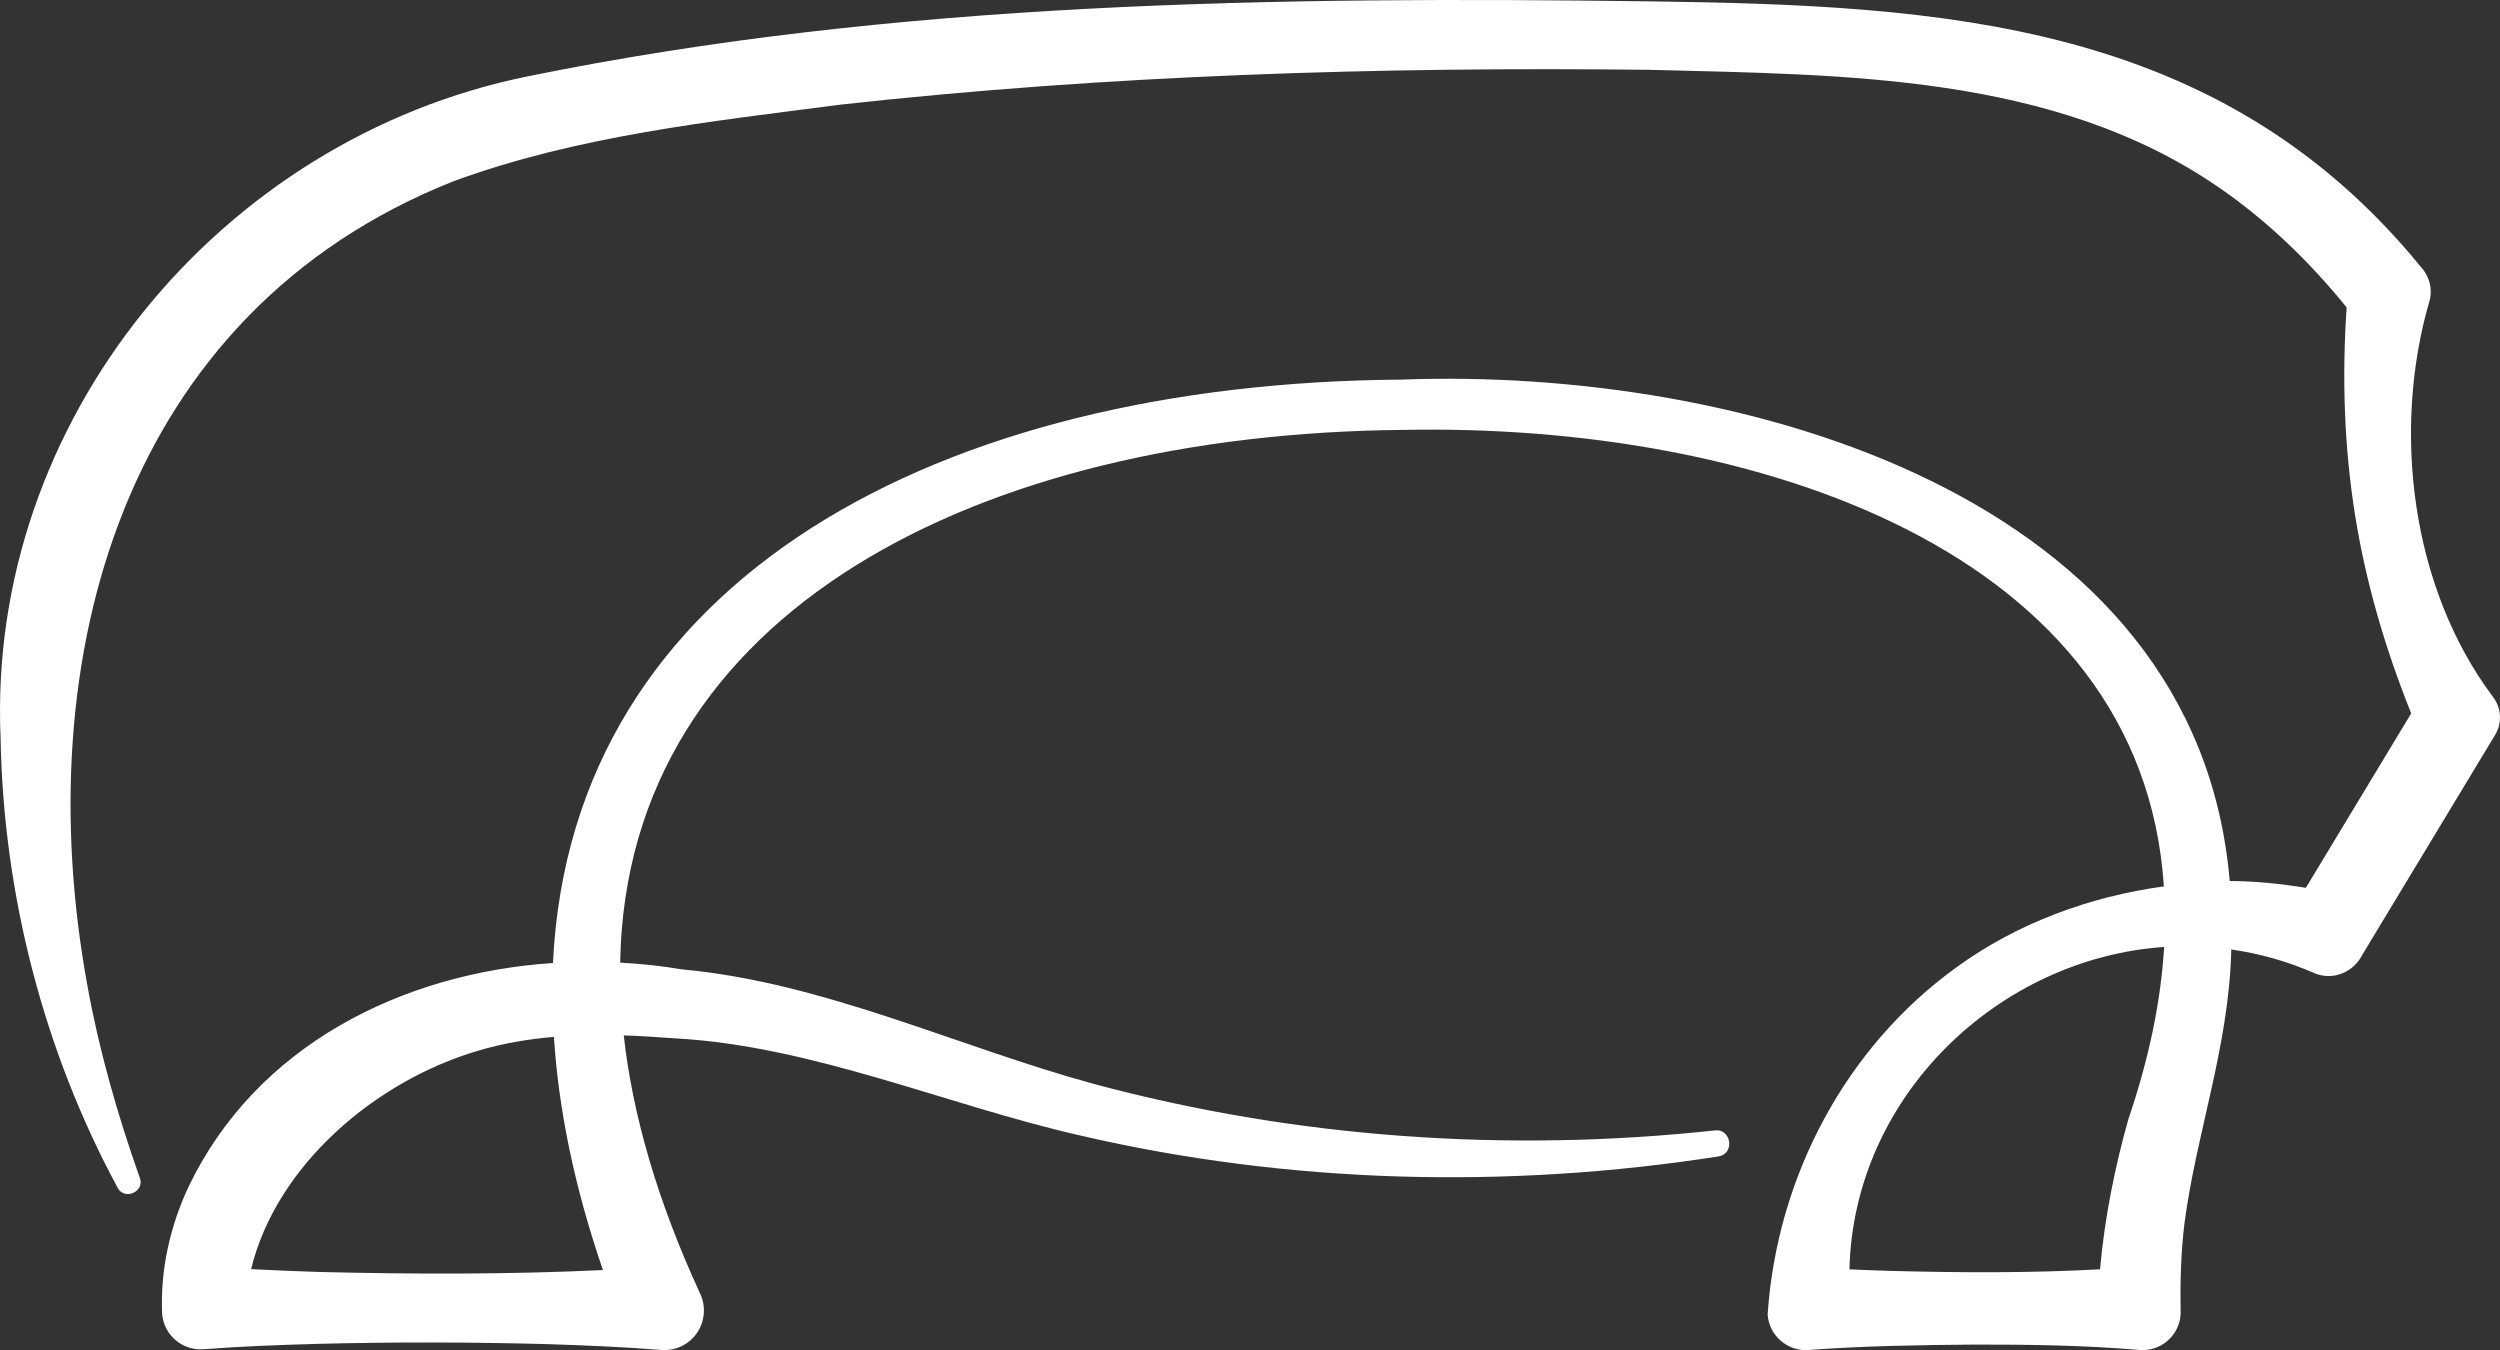
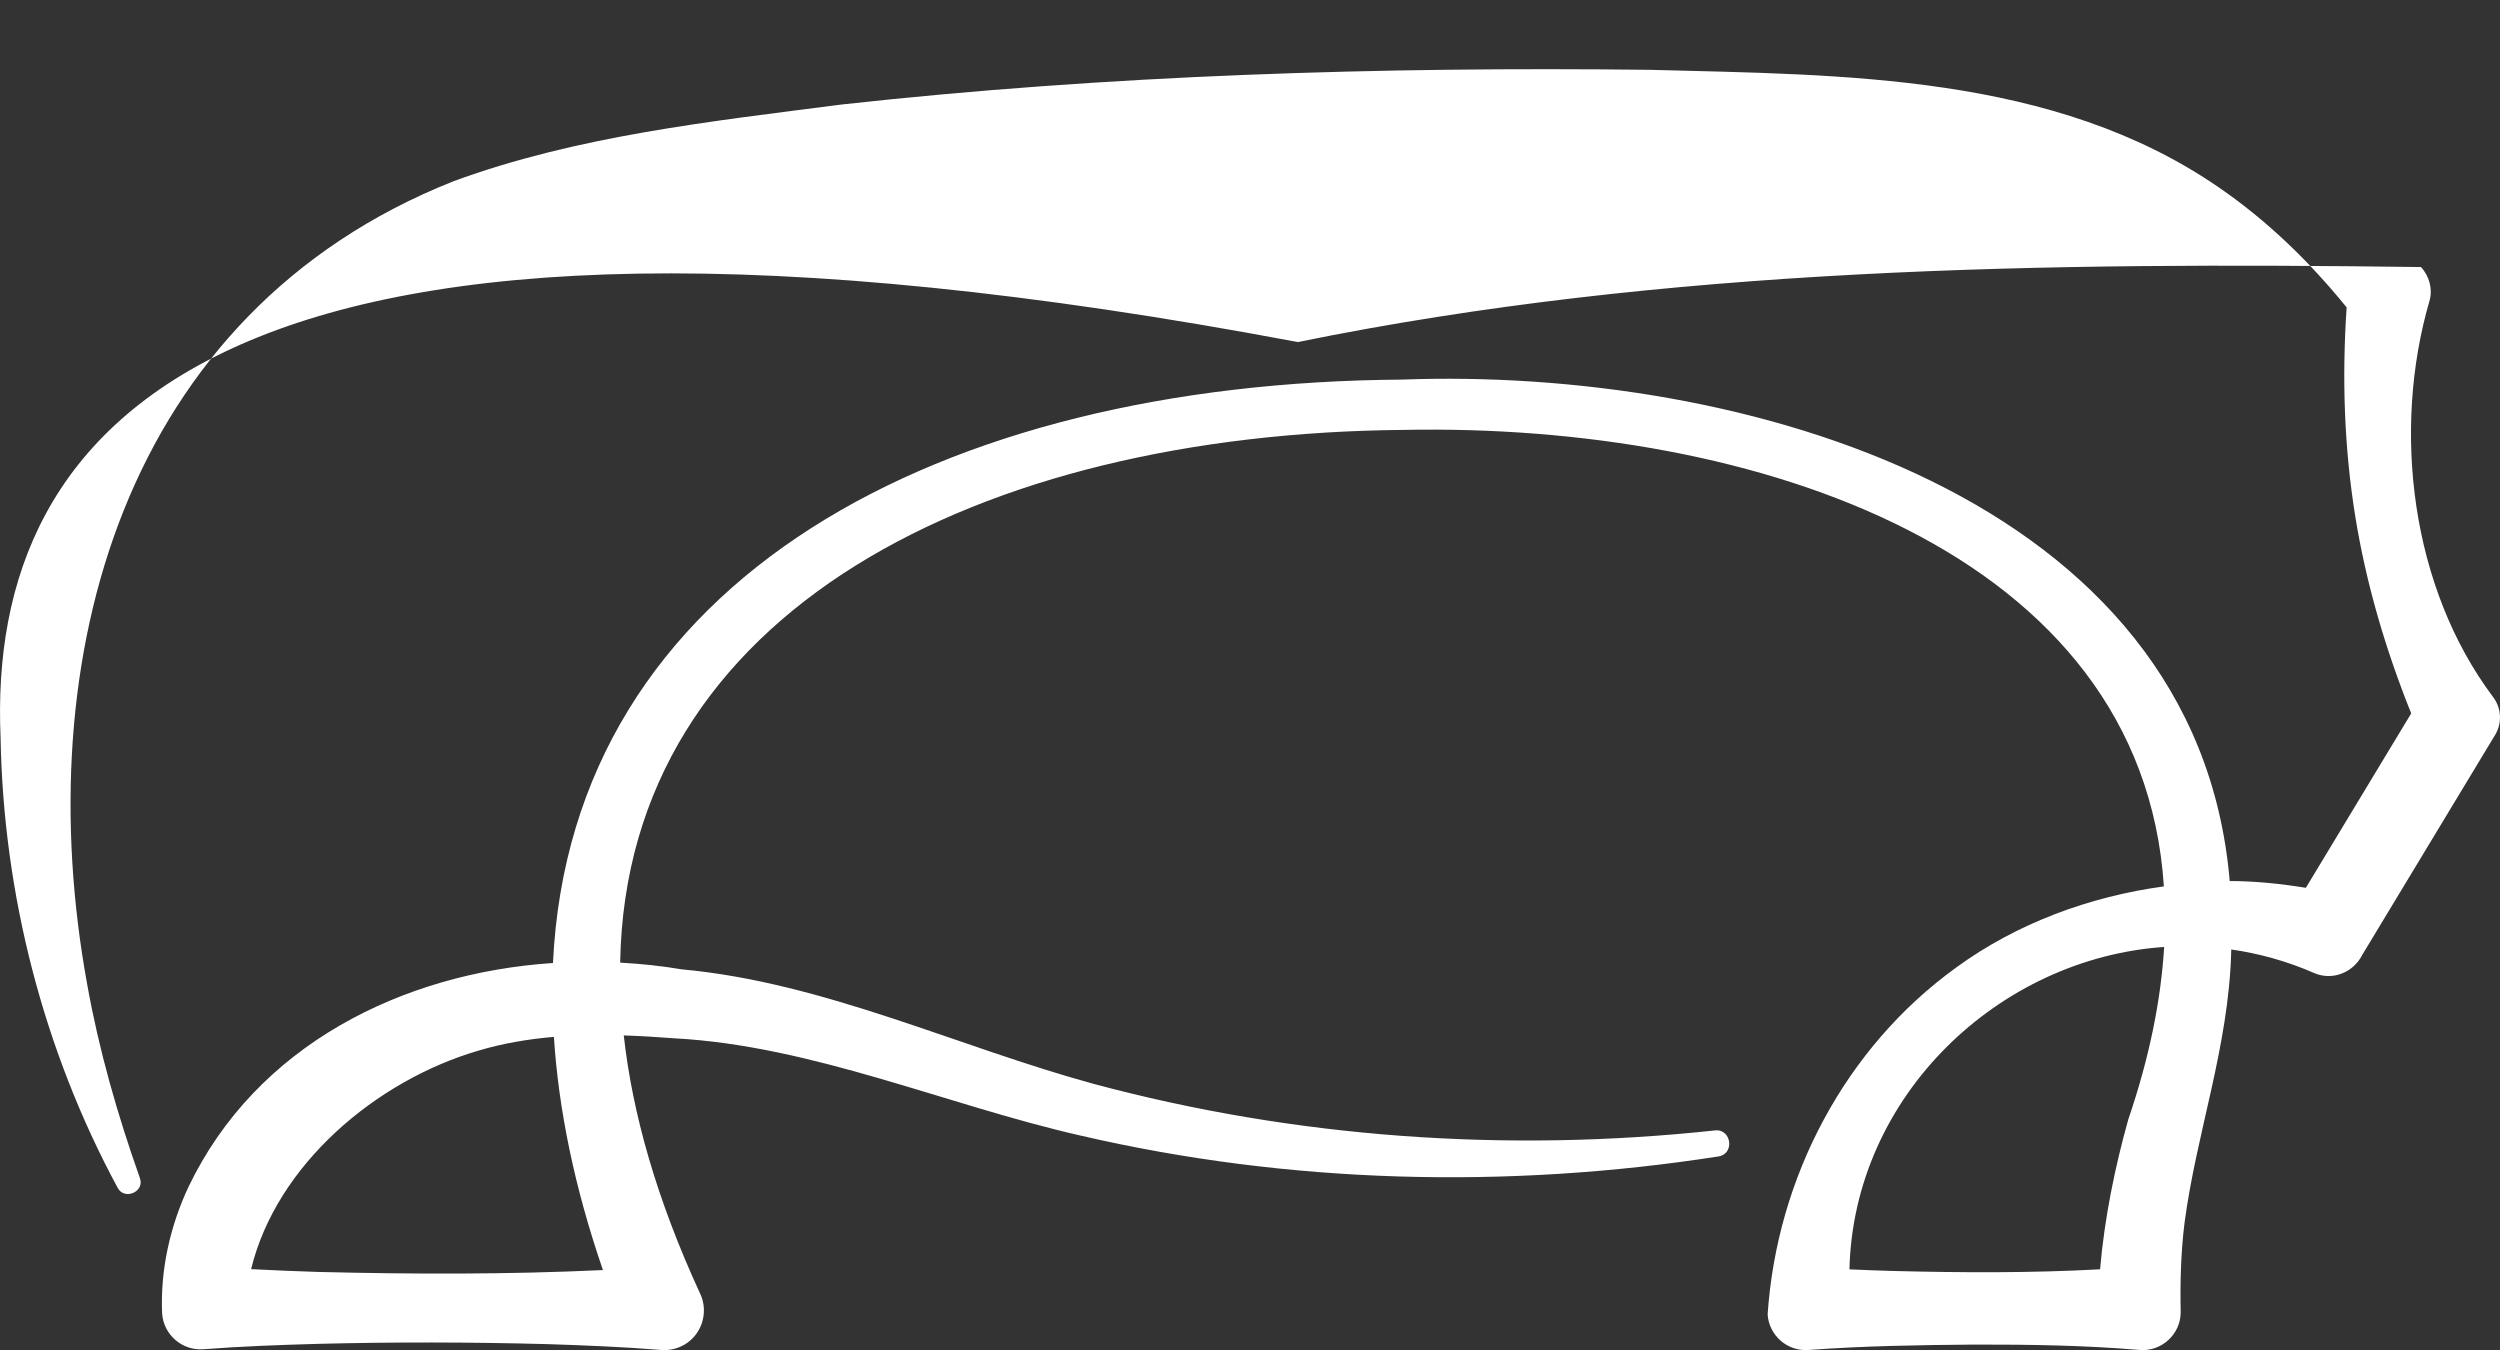
<svg xmlns="http://www.w3.org/2000/svg" id="Capa_1" data-name="Capa 1" viewBox="0 0 1583.84 855.34">
  <rect x="0" y="0" width="1583.84" height="855.34" fill="#333333" stroke="none" />
  <defs>
    <style>
      .cls-1 {
        fill: #fff;
        stroke-width: 0px;
      }
    </style>
  </defs>
-   <path class="cls-1" d="M1579.4,441.51c-51.86-69.18-64.11-168.73-40.26-250.8,2.15-7.32.08-15.64-5.37-21.53C1406.43,13.08,1230.19,3.42,1045.78.86c-237.07-3.09-477.85-.16-711.55,47.53C139.3,87.99-8.37,266.68.37,467.38c1.71,98.98,27.21,198.14,74.08,284.97,4.2,8.4,17.49,2.72,14.14-6.12-14.28-40.32-25.93-81.13-33.31-122.35-37.77-206.6,22.32-425.87,232.09-509.08,78.44-28.79,163.1-37.86,245.83-48.59,169.35-18.72,340.78-23.96,511.84-21.98,122.95,3.28,256.02,2.4,360.64,74.49,30.58,20.98,57.54,47.08,81,76.04-3.04,44.94-1.53,88.95,5.47,132.44,6.87,42.43,19.01,83.83,35.43,124.77l-66.74,110.49c-15.9-2.57-32.09-4.27-48.24-4.29-20.79-244.56-309.18-325.75-524.64-317.67-292.02,2.01-526.03,125.56-537.63,369.6-95.37,6.32-187.98,52.02-230.99,142-11.46,24.44-17.86,52.26-16.63,80.19,1.03,13.45,12.77,23.52,26.21,22.49,24.17-1.85,48.33-2.71,72.49-3.4,48.33-1.22,96.65-1.12,144.97.16,24.16.8,48.32,1.72,72.48,3.71,4.04.32,8.33-.33,12.29-2.1,13.11-5.82,18.57-21.61,12.06-34.35-27.2-59.16-42.55-113.36-48.04-162.82,10.77.35,21.54,1.01,32.25,1.84,87.1,4.67,172.58,42.36,256.98,61.57,132.21,30.7,270.63,34.05,404.25,13.27,10.63-1.64,8.23-17.77-2.21-16.49-131.96,14.22-265.94,4.82-393.82-29.56-85.91-23.47-170.88-64.3-260.74-72.49-12.83-2.2-25.88-3.52-38.99-4.26,3.83-223.56,229.21-335.01,495.57-337.49,223.97-4.6,468.47,76.87,482.43,289.2-47,6.4-93.12,23.34-131.48,51.32-70.31,50.74-113.71,132.91-119.56,219.88.9,13.55,12.83,23.69,26.34,22.47,34.86-2.58,69.74-3.1,104.65-3.4,34.84-.05,69.66.45,104.42,3.39,13.96,1.33,26.27-9.84,26.28-23.87-.39-18.92.12-37.7,2.41-56.45,7.57-57.43,27.94-111.33,29.6-171.94.02-.49,0-.95.01-1.44,17.67,2.53,35.38,7.42,52.78,15.02,11.38,4.84,24.55-.36,30.2-11.55l82.47-136.54.12-.2,1.65-2.71c4.39-7.32,4.13-16.88-1.4-24.06ZM201.48,805.82c-14.13-.45-28.26-1.04-42.4-1.77,16.1-66.13,79.18-119.48,144.04-138.44,15.66-4.67,31.65-7.33,47.8-8.71,2.92,45.55,12.85,94.73,31.06,147.73-60.13,2.84-120.34,2.66-180.51,1.19ZM1348.35,709.2c-8.38,29.86-15.07,62.31-17.88,94.95-43.91,2.4-87.9,2.16-131.85,1.04-8.98-.26-17.96-.59-26.94-1.01,2.7-110.37,94.96-197.12,199.39-204.25-2.02,33.5-9.27,69.84-22.72,109.27Z" />
+   <path class="cls-1" d="M1579.4,441.51c-51.86-69.18-64.11-168.73-40.26-250.8,2.15-7.32.08-15.64-5.37-21.53c-237.07-3.09-477.85-.16-711.55,47.53C139.3,87.99-8.37,266.68.37,467.38c1.71,98.98,27.21,198.14,74.08,284.97,4.2,8.4,17.49,2.72,14.14-6.12-14.28-40.32-25.93-81.13-33.31-122.35-37.77-206.6,22.32-425.87,232.09-509.08,78.44-28.79,163.1-37.86,245.83-48.59,169.35-18.72,340.78-23.96,511.84-21.98,122.95,3.28,256.02,2.4,360.64,74.49,30.58,20.98,57.54,47.08,81,76.04-3.04,44.94-1.53,88.95,5.47,132.44,6.87,42.43,19.01,83.83,35.43,124.77l-66.74,110.49c-15.9-2.57-32.09-4.27-48.24-4.29-20.79-244.56-309.18-325.75-524.64-317.67-292.02,2.01-526.03,125.56-537.63,369.6-95.37,6.32-187.98,52.02-230.99,142-11.46,24.44-17.86,52.26-16.63,80.19,1.03,13.45,12.77,23.52,26.21,22.49,24.17-1.85,48.33-2.71,72.49-3.4,48.33-1.22,96.65-1.12,144.97.16,24.16.8,48.32,1.72,72.48,3.71,4.04.32,8.33-.33,12.29-2.1,13.11-5.82,18.57-21.61,12.06-34.35-27.2-59.16-42.55-113.36-48.04-162.82,10.77.35,21.54,1.01,32.25,1.84,87.1,4.67,172.58,42.36,256.98,61.57,132.21,30.7,270.63,34.05,404.25,13.27,10.63-1.64,8.23-17.77-2.21-16.49-131.96,14.22-265.94,4.82-393.82-29.56-85.91-23.47-170.88-64.3-260.74-72.49-12.83-2.2-25.88-3.52-38.99-4.26,3.83-223.56,229.21-335.01,495.57-337.49,223.97-4.6,468.47,76.87,482.43,289.2-47,6.4-93.12,23.34-131.48,51.32-70.31,50.74-113.71,132.91-119.56,219.88.9,13.55,12.83,23.69,26.34,22.47,34.86-2.58,69.74-3.1,104.65-3.4,34.84-.05,69.66.45,104.42,3.39,13.96,1.33,26.27-9.84,26.28-23.87-.39-18.92.12-37.7,2.41-56.45,7.57-57.43,27.94-111.33,29.6-171.94.02-.49,0-.95.01-1.44,17.67,2.53,35.38,7.42,52.78,15.02,11.38,4.84,24.55-.36,30.2-11.55l82.47-136.54.12-.2,1.65-2.71c4.39-7.32,4.13-16.88-1.4-24.06ZM201.48,805.82c-14.13-.45-28.26-1.04-42.4-1.77,16.1-66.13,79.18-119.48,144.04-138.44,15.66-4.67,31.65-7.33,47.8-8.71,2.92,45.55,12.85,94.73,31.06,147.73-60.13,2.84-120.34,2.66-180.51,1.19ZM1348.35,709.2c-8.38,29.86-15.07,62.31-17.88,94.95-43.91,2.4-87.9,2.16-131.85,1.04-8.98-.26-17.96-.59-26.94-1.01,2.7-110.37,94.96-197.12,199.39-204.25-2.02,33.5-9.27,69.84-22.72,109.27Z" />
</svg>